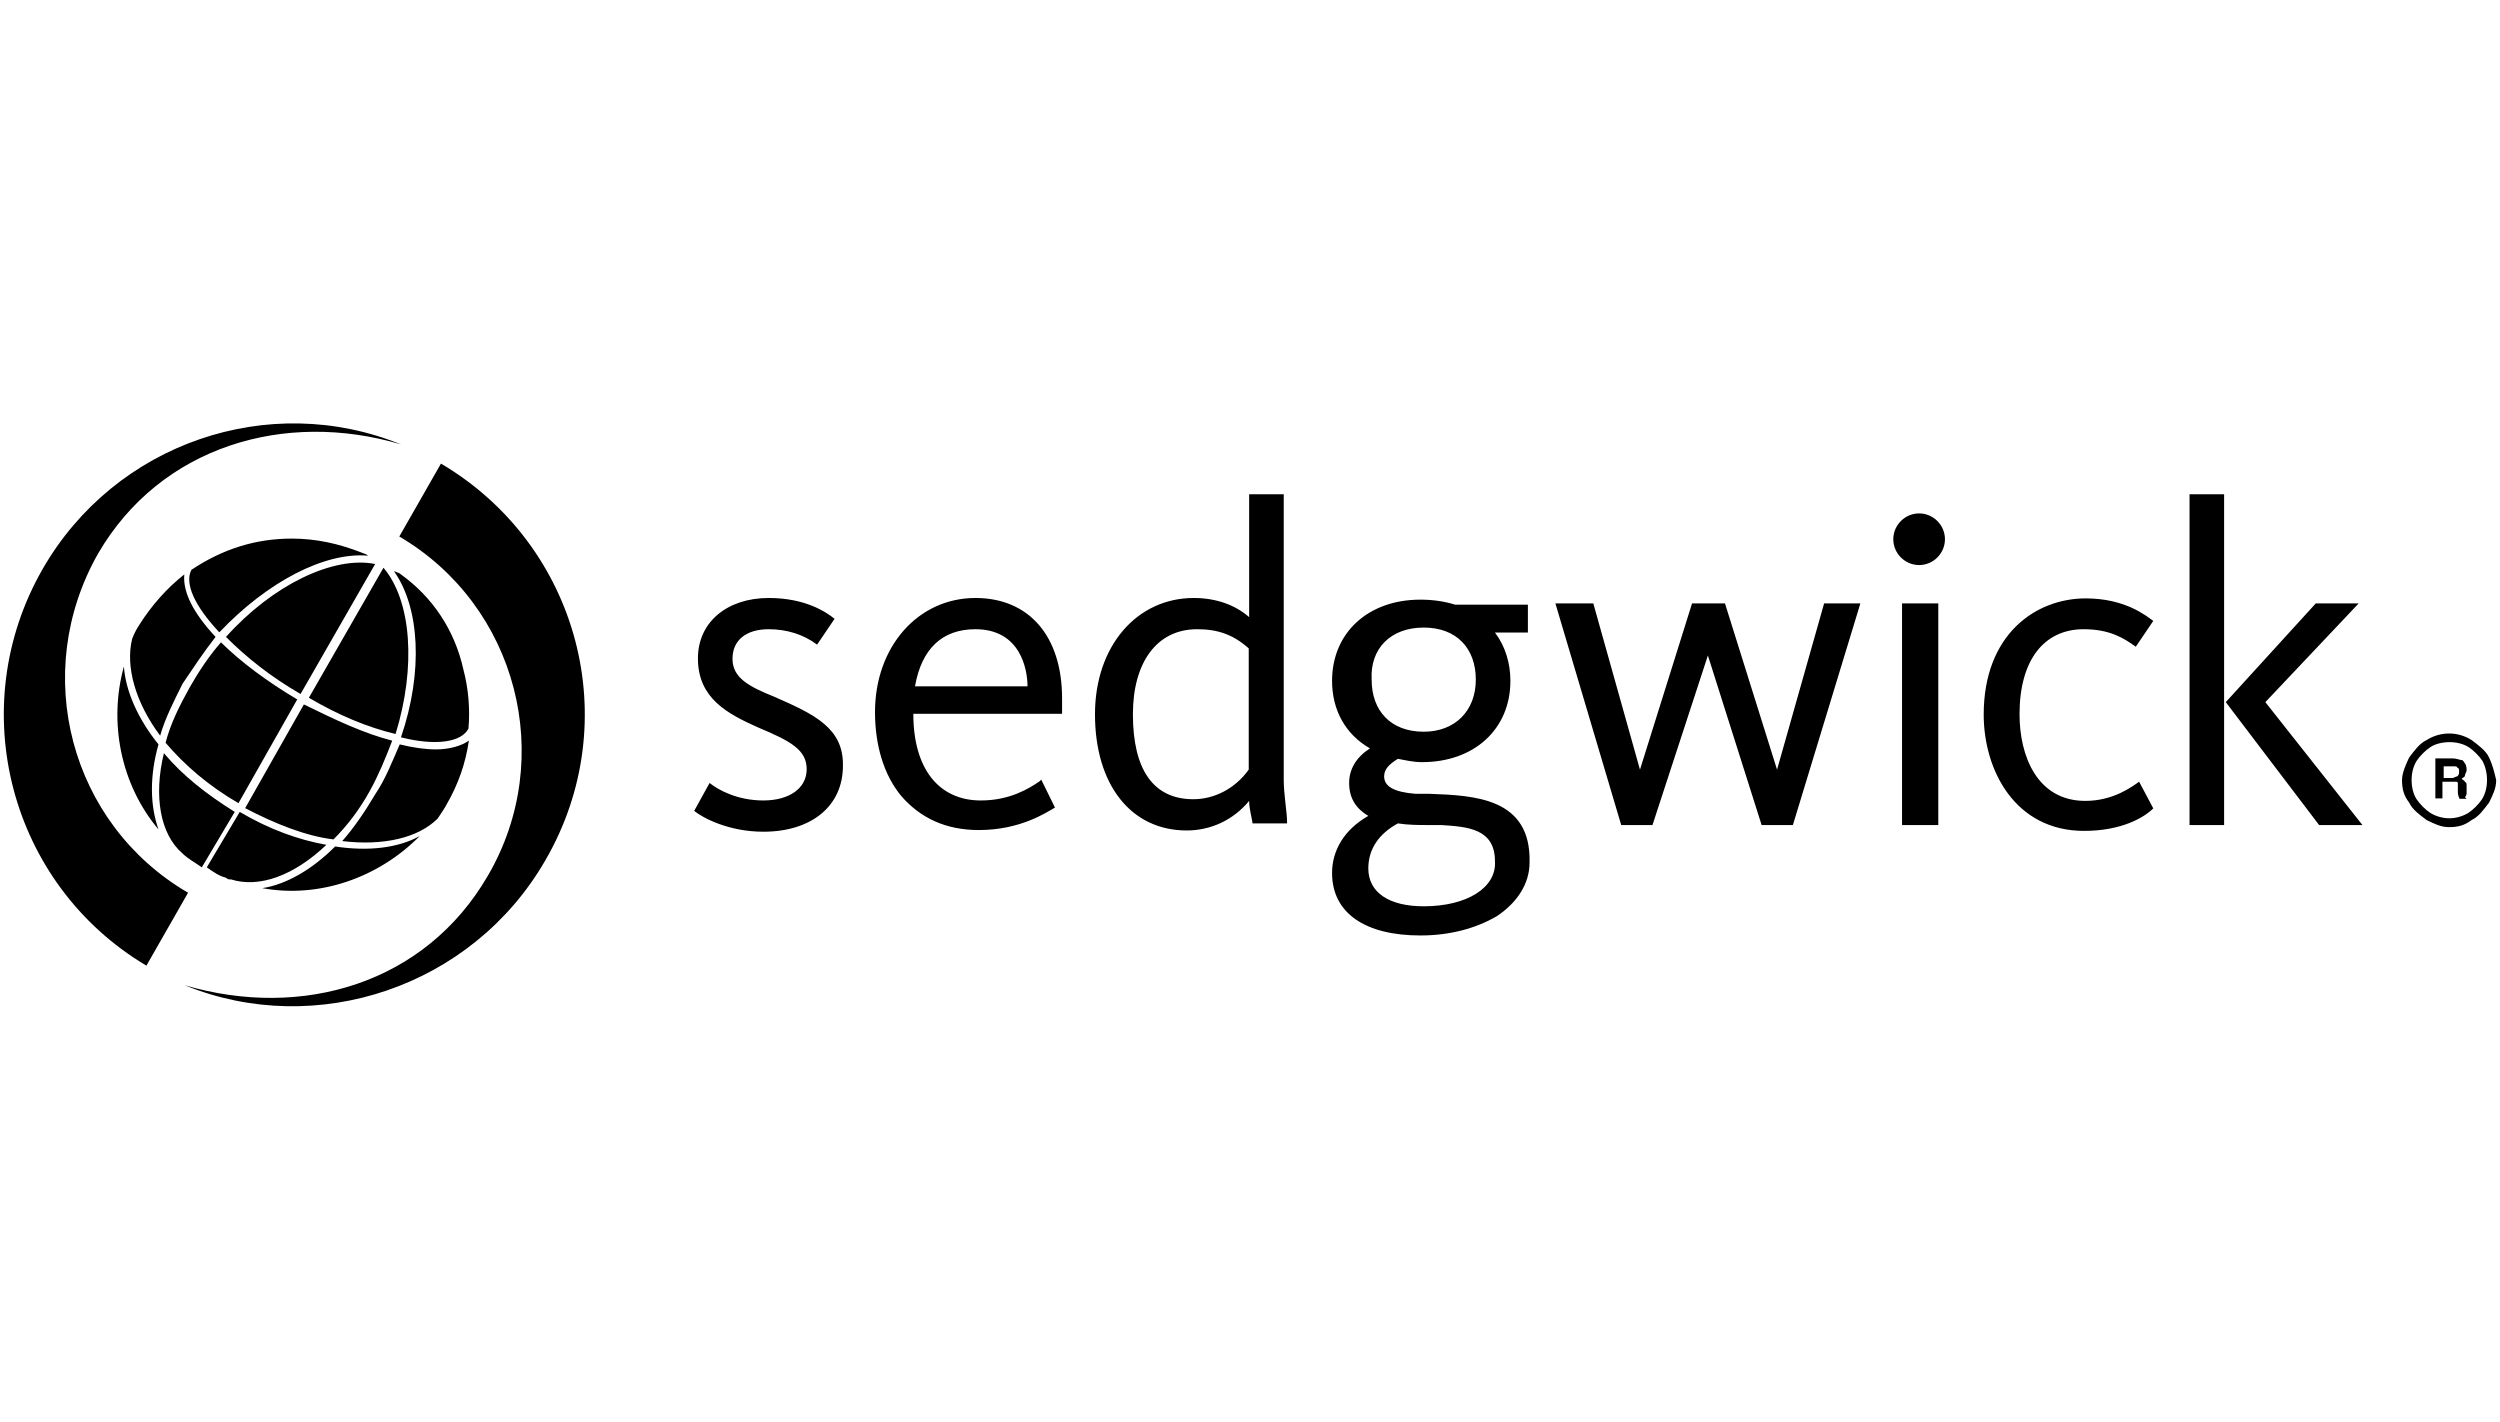
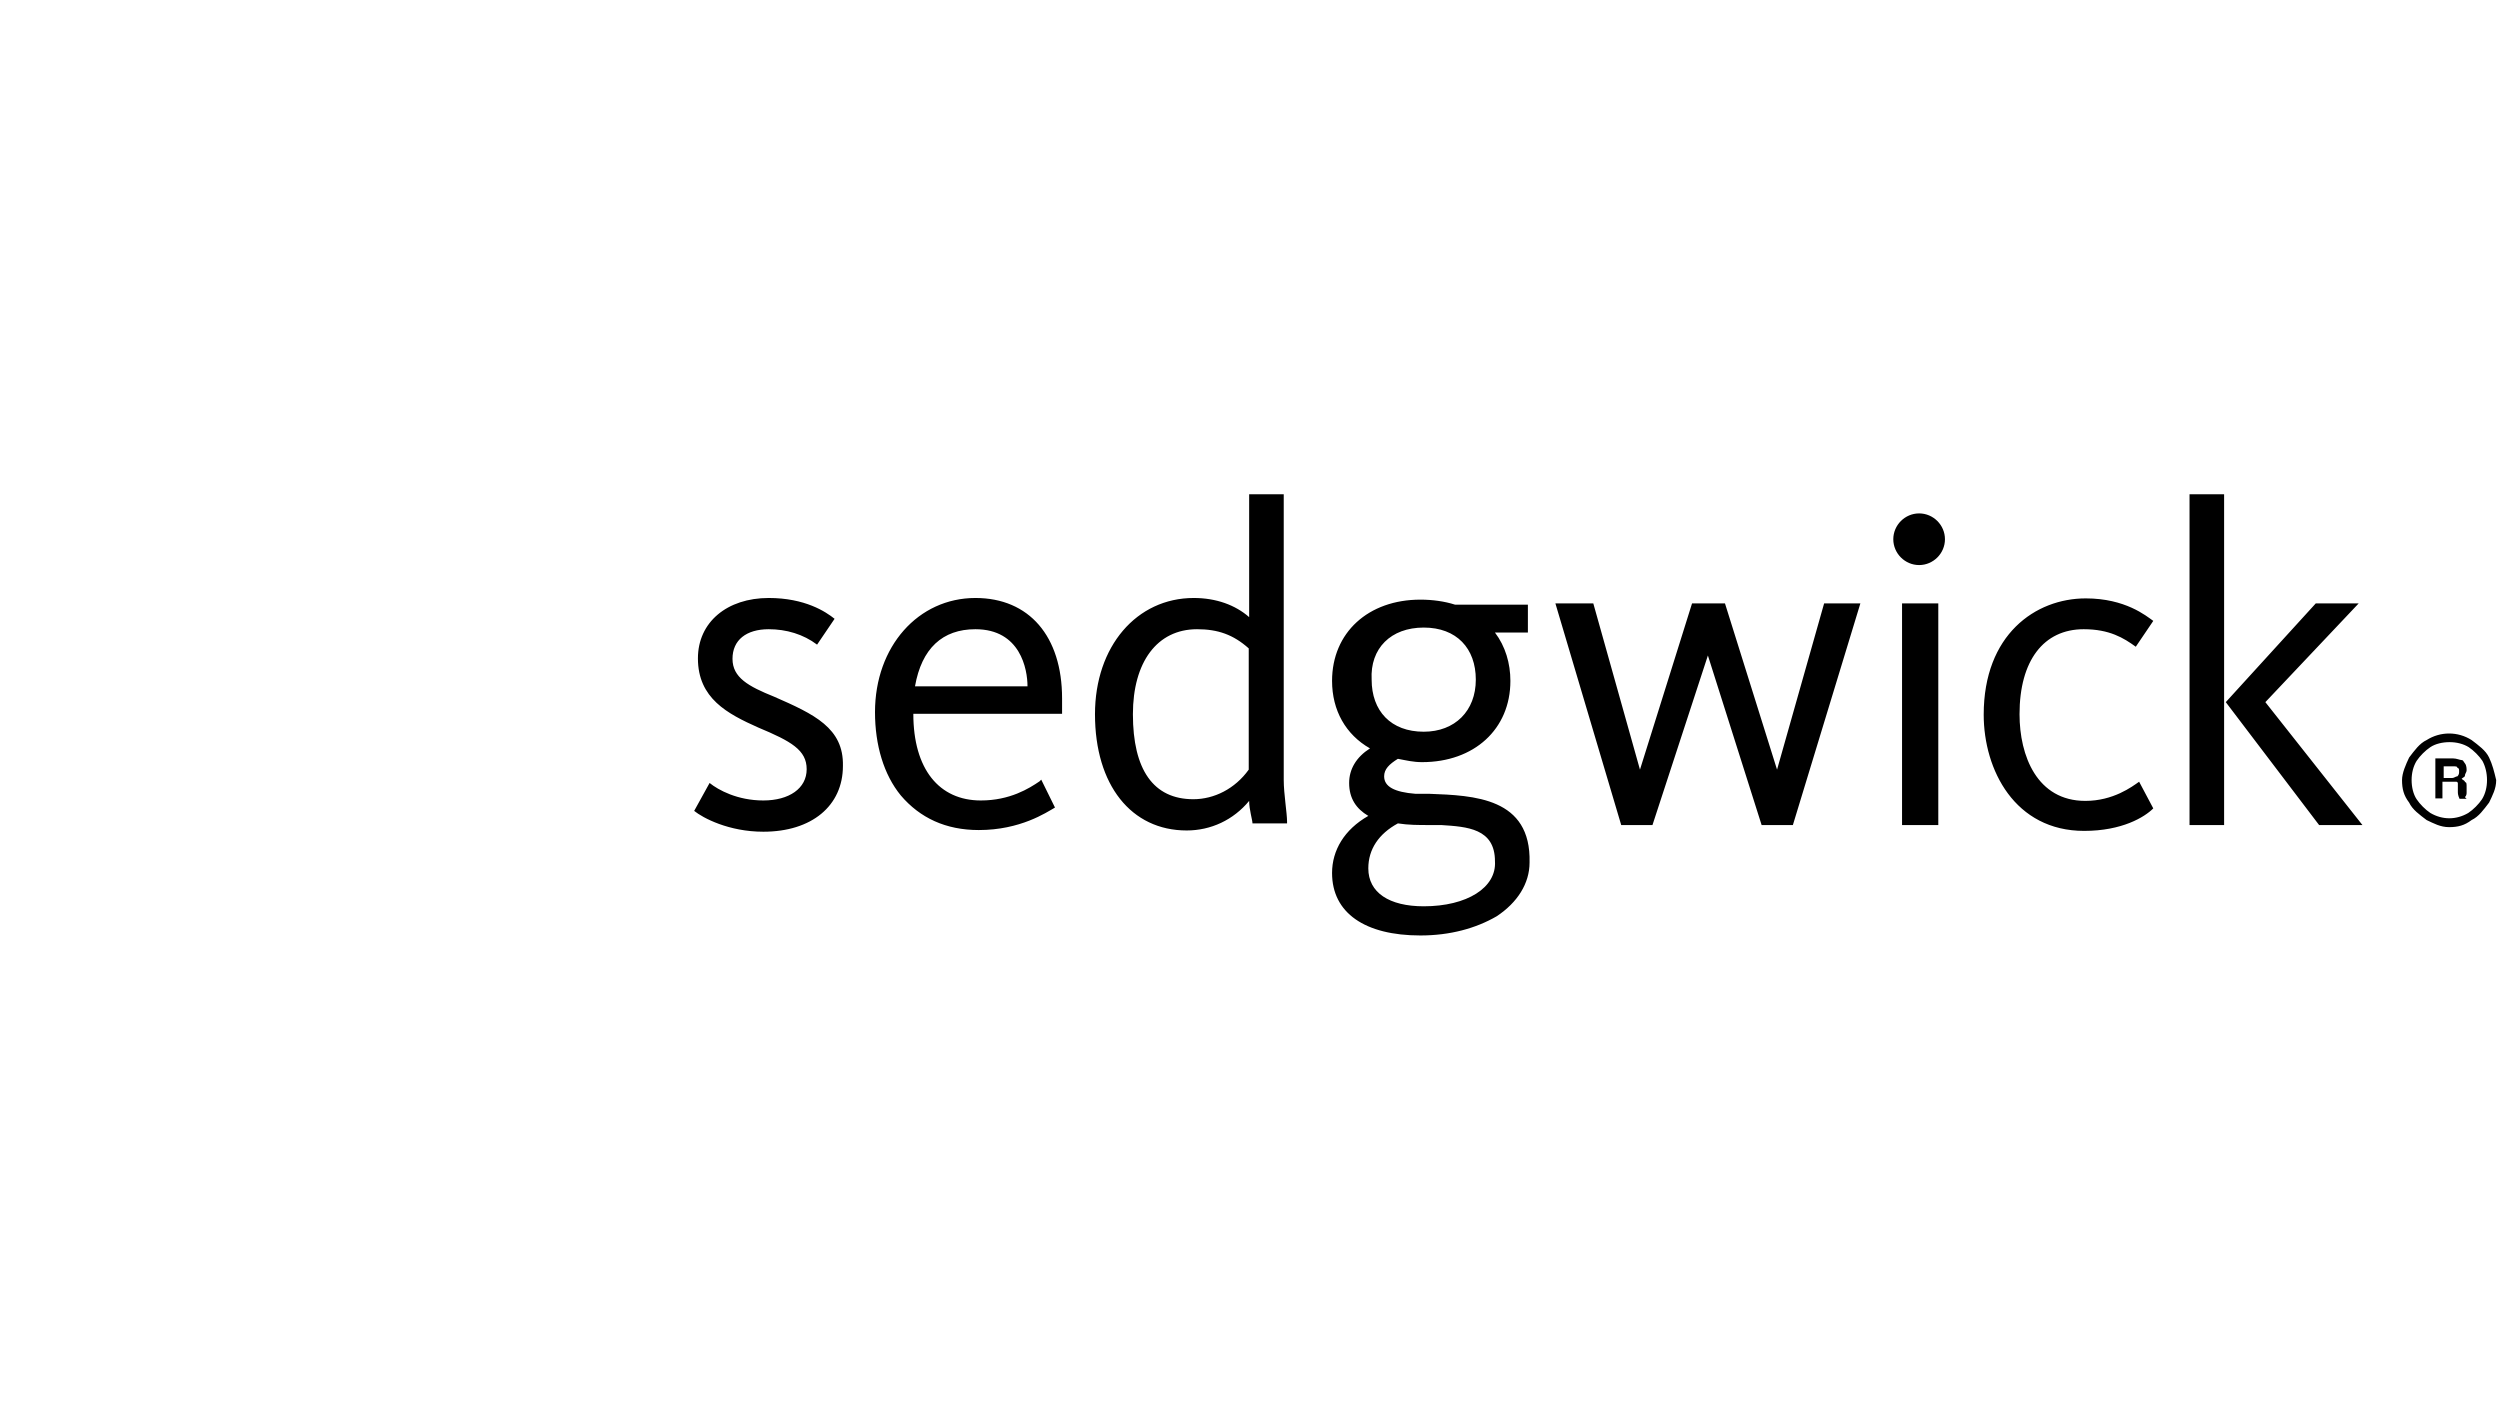
<svg xmlns="http://www.w3.org/2000/svg" width="160" height="91" viewBox="0 0 160 91" fill="none">
-   <path d="M11.69 54.629C12.01 54.949 12.463 55.189 12.916 55.509L15.023 51.962C13.236 50.842 11.69 49.642 10.49 48.202C9.823 50.949 10.25 53.402 11.69 54.629ZM14.463 56.175C14.569 56.282 14.676 56.282 14.676 56.282H14.783C16.57 56.842 18.783 56.069 20.889 54.069C19.103 53.749 17.236 53.082 15.343 51.962L13.236 55.509C13.69 55.829 14.036 56.069 14.463 56.175ZM10.143 47.642C8.81 45.989 8.036 44.203 7.93 42.656C6.943 46.203 7.716 50.202 10.143 53.082C9.583 51.509 9.583 49.616 10.143 47.642ZM24.009 50.842C23.343 51.962 22.676 52.949 21.903 53.829C24.569 54.149 26.782 53.615 28.009 52.389C28.222 52.069 28.462 51.722 28.569 51.509C29.342 50.176 29.796 48.842 30.009 47.402C29.556 47.722 28.782 47.962 27.902 47.962C27.236 47.962 26.462 47.856 25.582 47.642C25.102 48.736 24.676 49.856 24.009 50.842ZM21.449 54.175C20.009 55.615 18.356 56.602 16.783 56.842C20.436 57.509 24.223 56.175 26.862 53.509C25.449 54.282 23.556 54.495 21.449 54.175ZM25.662 36.763C25.556 36.656 25.449 36.656 25.209 36.55C26.862 38.869 27.102 42.976 25.662 47.189C27.876 47.749 29.529 47.509 29.982 46.629C30.089 45.403 29.982 44.069 29.662 42.869C29.102 40.309 27.662 38.203 25.662 36.763ZM13.796 40.763C12.356 39.216 11.69 37.883 11.796 36.763C10.676 37.643 9.69 38.763 8.916 39.989C8.703 40.309 8.596 40.549 8.463 40.869C8.01 42.656 8.676 44.976 10.25 47.082C10.57 45.962 11.13 44.869 11.69 43.749C12.356 42.763 13.023 41.749 13.796 40.763ZM23.556 35.563C23.449 35.456 23.343 35.456 23.102 35.35C21.663 34.79 20.223 34.47 18.676 34.47C16.356 34.47 14.249 35.136 12.25 36.469C11.796 37.349 12.463 38.789 14.036 40.469C17.129 37.216 20.783 35.323 23.556 35.563ZM10.596 47.536C11.823 48.976 13.37 50.309 15.263 51.402L19.023 44.763C17.129 43.643 15.37 42.336 14.143 41.109C13.37 41.989 12.703 43.003 12.143 43.989C11.476 45.189 10.916 46.309 10.596 47.536ZM24.543 36.336L19.769 44.656C21.663 45.776 23.529 46.549 25.316 46.976C26.649 42.656 26.329 38.443 24.543 36.336ZM25.102 47.402C23.316 46.949 21.449 46.069 19.449 45.083L15.69 51.722C17.583 52.709 19.556 53.509 21.343 53.722C22.223 52.842 22.996 51.829 23.663 50.629C24.223 49.616 24.676 48.522 25.102 47.402ZM14.463 40.763C15.796 42.096 17.343 43.323 19.236 44.416L24.009 36.096C21.343 35.563 17.449 37.429 14.463 40.763ZM6.277 35.43C10.276 28.55 18.249 26.23 25.662 28.443C17.236 25.003 7.37 28.337 2.73 36.416C-2.363 45.296 0.623 56.602 9.37 61.802L12.036 57.135C4.49 52.736 1.93 43.083 6.277 35.43ZM28.222 29.67L25.556 34.336C33.102 38.763 35.635 48.522 31.209 56.069C27.209 62.949 19.343 65.268 11.823 63.055C20.249 66.495 30.222 63.162 34.889 55.082C40.062 46.203 37.075 34.896 28.222 29.67Z" fill="black" />
  <path d="M49.547 44.59C47.894 43.924 46.88 43.364 46.88 42.164C46.88 40.964 47.76 40.27 49.2 40.27C50.32 40.27 51.413 40.59 52.293 41.257L53.413 39.604C52.853 39.151 51.52 38.271 49.2 38.271C46.534 38.271 44.667 39.817 44.667 42.137C44.667 44.697 46.56 45.684 48.533 46.564C50.64 47.444 51.627 48.004 51.627 49.23C51.627 50.457 50.507 51.23 48.853 51.23C47.2 51.23 45.974 50.563 45.414 50.11L44.427 51.897C44.987 52.35 46.64 53.23 48.853 53.23C51.947 53.23 53.947 51.577 53.947 49.017C54 46.59 52.107 45.71 49.547 44.59ZM62.426 38.271C58.773 38.271 56 41.364 56 45.577C56 47.684 56.56 49.577 57.653 50.91C58.88 52.35 60.533 53.123 62.64 53.123C65.306 53.123 66.96 52.003 67.519 51.683L66.639 49.897L66.533 50.004C65.866 50.457 64.64 51.23 62.773 51.23C60.106 51.23 58.453 49.23 58.453 45.684H67.973V45.577C67.973 45.257 67.973 44.91 67.973 44.697C67.973 40.724 65.866 38.271 62.426 38.271ZM62.426 40.27C65.306 40.27 65.76 42.83 65.76 43.924H58.56C58.986 41.497 60.32 40.27 62.426 40.27ZM82.159 49.923V31.631H79.946V39.497C79.066 38.724 77.839 38.271 76.399 38.271C72.746 38.271 70.079 41.364 70.079 45.71C70.079 50.243 72.399 53.15 75.946 53.15C77.492 53.15 78.932 52.483 79.946 51.257C79.946 51.817 80.159 52.483 80.159 52.697H82.372V52.59C82.372 52.03 82.159 50.803 82.159 49.923ZM79.919 41.497V49.257C79.039 50.483 77.706 51.15 76.373 51.15C73.813 51.15 72.506 49.257 72.506 45.71C72.506 42.377 74.052 40.27 76.612 40.27C77.946 40.27 78.932 40.617 79.919 41.497ZM91.465 50.803C91.145 50.803 90.905 50.803 90.585 50.803C89.252 50.697 88.585 50.35 88.585 49.684C88.585 49.23 88.905 48.91 89.465 48.564C90.025 48.67 90.452 48.777 91.012 48.777C94.345 48.777 96.665 46.67 96.665 43.577C96.665 42.457 96.345 41.364 95.678 40.484H97.785V38.697H93.118C92.452 38.484 91.678 38.377 90.905 38.377C87.572 38.377 85.252 40.484 85.252 43.577C85.252 45.47 86.132 47.017 87.679 47.897C86.799 48.457 86.345 49.23 86.345 50.11C86.345 51.097 86.799 51.763 87.572 52.217C86.025 53.097 85.252 54.43 85.252 55.87C85.252 58.43 87.359 59.87 90.905 59.87C92.799 59.87 94.452 59.416 95.785 58.643C97.118 57.763 97.892 56.537 97.892 55.203C97.998 51.044 94.345 50.91 91.465 50.803ZM91.119 58.003C88.905 58.003 87.572 57.123 87.572 55.577C87.572 54.35 88.239 53.363 89.465 52.697C90.132 52.803 90.799 52.803 91.465 52.803C91.679 52.803 91.918 52.803 92.132 52.803H92.239C93.892 52.91 95.678 53.017 95.678 55.123C95.785 56.803 93.892 58.003 91.119 58.003ZM91.119 40.164C93.225 40.164 94.452 41.497 94.452 43.497C94.452 45.497 93.118 46.83 91.119 46.83C89.012 46.83 87.785 45.497 87.785 43.497C87.679 41.497 89.012 40.164 91.119 40.164ZM113.731 49.257L110.398 38.617H108.291L104.958 49.257L101.971 38.617H99.545L103.758 52.803H105.758L109.305 41.95L112.744 52.803H114.744L119.064 38.617H116.744L113.731 49.257ZM122.824 32.858C123.731 32.858 124.477 33.604 124.477 34.511C124.477 35.417 123.731 36.164 122.824 36.164C121.917 36.164 121.171 35.417 121.171 34.511C121.171 33.604 121.917 32.858 122.824 32.858ZM121.731 38.617H124.051V52.803H121.731V38.617ZM136.904 50.03C136.45 50.35 135.25 51.257 133.464 51.257C130.37 51.257 129.25 48.377 129.25 45.71C129.25 42.27 130.797 40.27 133.357 40.27C135.01 40.27 135.917 40.831 136.69 41.391L137.81 39.737C137.357 39.417 136.024 38.297 133.49 38.297C130.264 38.297 126.957 40.617 126.957 45.737C126.957 49.283 128.957 53.177 133.384 53.177C135.81 53.177 137.25 52.297 137.81 51.737L136.904 50.03ZM144.983 44.937L150.956 38.617H148.21L142.45 44.937L148.423 52.803H151.196L144.983 44.937ZM159.303 48.484C159.089 48.03 158.636 47.71 158.183 47.364C157.303 46.804 156.183 46.804 155.303 47.364C154.849 47.577 154.53 48.03 154.183 48.484C153.97 48.937 153.73 49.47 153.73 49.923C153.73 50.483 153.836 50.91 154.183 51.363C154.396 51.817 154.849 52.137 155.303 52.483C155.756 52.697 156.183 52.937 156.743 52.937C157.303 52.937 157.729 52.83 158.183 52.483C158.636 52.27 158.956 51.817 159.303 51.363C159.516 50.91 159.756 50.483 159.756 49.923C159.623 49.364 159.516 48.937 159.303 48.484ZM159.169 49.923C159.169 50.377 159.063 50.803 158.849 51.15C158.636 51.47 158.289 51.817 157.969 52.03C157.196 52.483 156.316 52.483 155.543 52.03C155.223 51.817 154.876 51.47 154.663 51.15C154.45 50.83 154.343 50.377 154.343 49.923C154.343 49.47 154.45 49.044 154.663 48.697C154.876 48.377 155.223 48.03 155.543 47.817C155.863 47.604 156.316 47.497 156.769 47.497C157.223 47.497 157.649 47.604 157.996 47.817C158.316 48.03 158.663 48.377 158.876 48.697C159.063 49.044 159.169 49.47 159.169 49.923ZM157.863 50.697V50.377C157.863 50.163 157.863 50.057 157.756 50.057C157.756 49.95 157.649 49.95 157.543 49.843C157.649 49.737 157.756 49.737 157.756 49.63C157.756 49.523 157.863 49.417 157.863 49.31C157.863 49.203 157.863 48.99 157.756 48.857C157.649 48.724 157.649 48.644 157.543 48.644C157.436 48.644 157.223 48.537 156.983 48.537H155.863V51.097H156.316V50.03H156.876C156.983 50.03 157.089 50.03 157.196 50.03C157.196 50.03 157.303 50.03 157.303 50.137C157.303 50.137 157.303 50.243 157.303 50.35V50.67C157.303 50.777 157.303 50.883 157.409 51.123H157.863L157.756 51.017C157.863 50.91 157.863 50.803 157.863 50.697ZM156.289 49.044H156.956C157.169 49.044 157.276 49.044 157.276 49.15C157.383 49.15 157.383 49.257 157.383 49.364C157.383 49.47 157.383 49.577 157.276 49.684C157.169 49.684 157.063 49.79 156.956 49.79H156.396V49.017H156.289V49.044ZM140.13 31.631H142.343V52.803H140.13V31.631Z" fill="black" />
</svg>